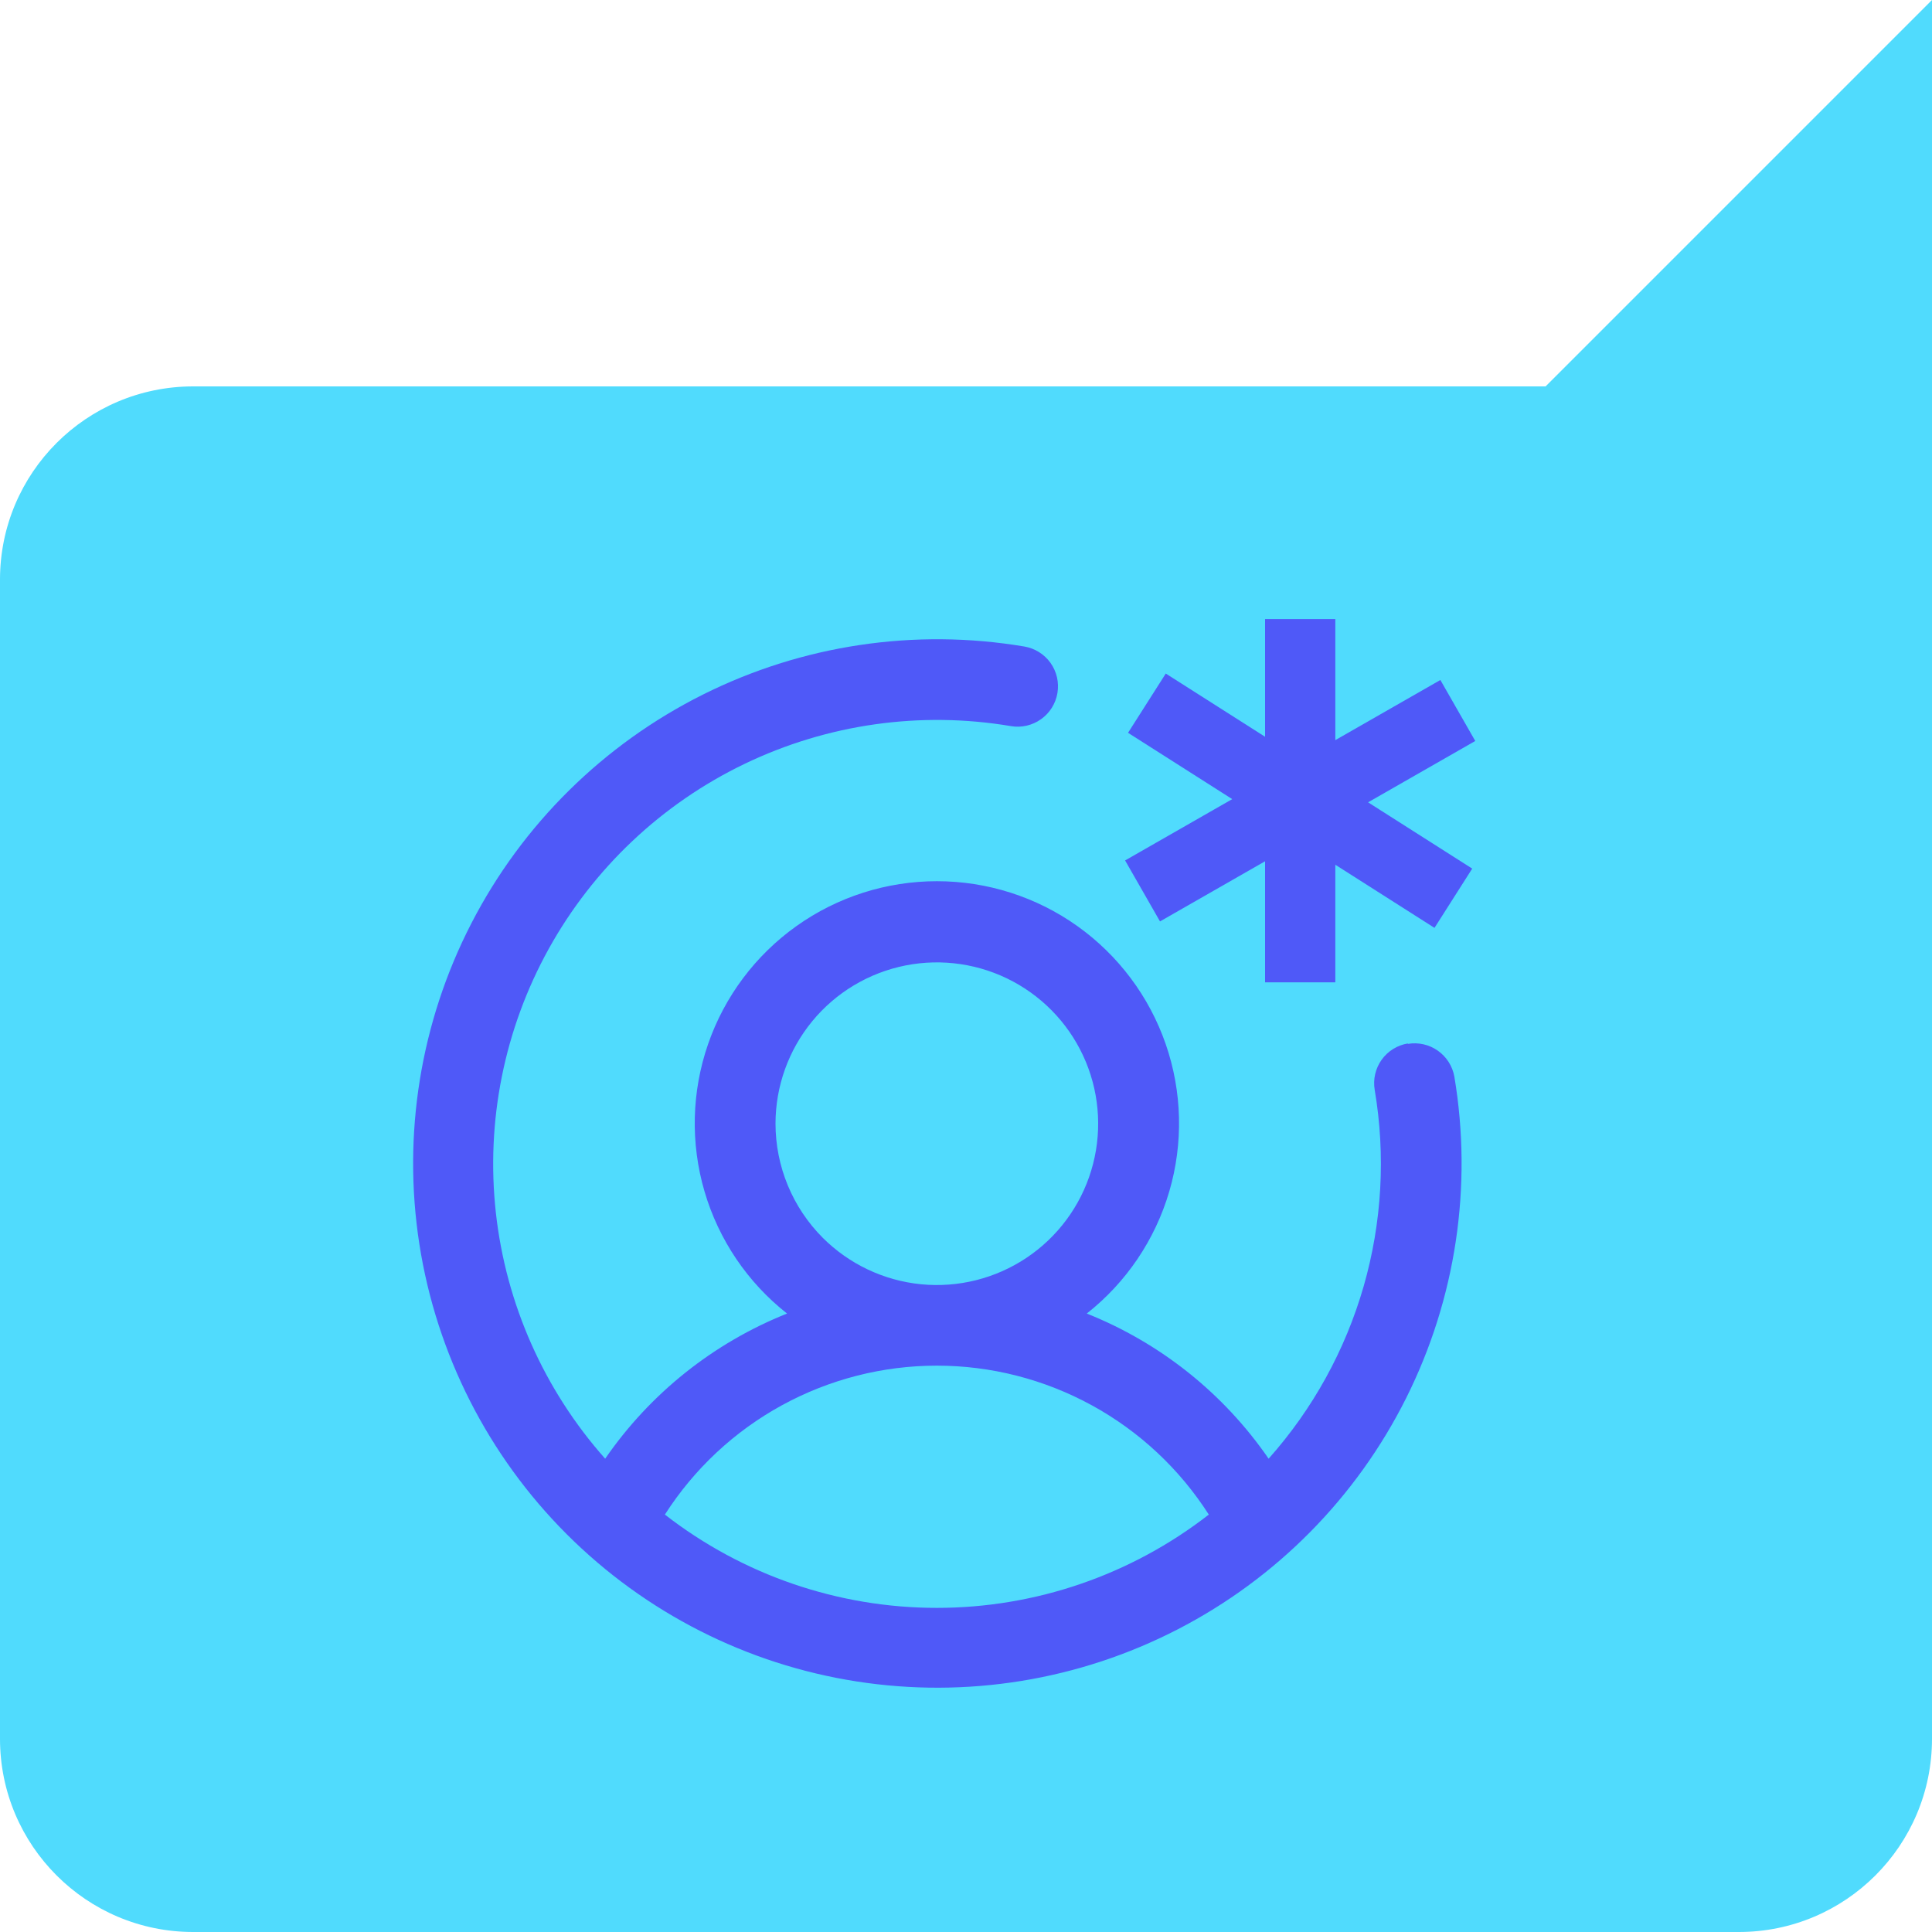
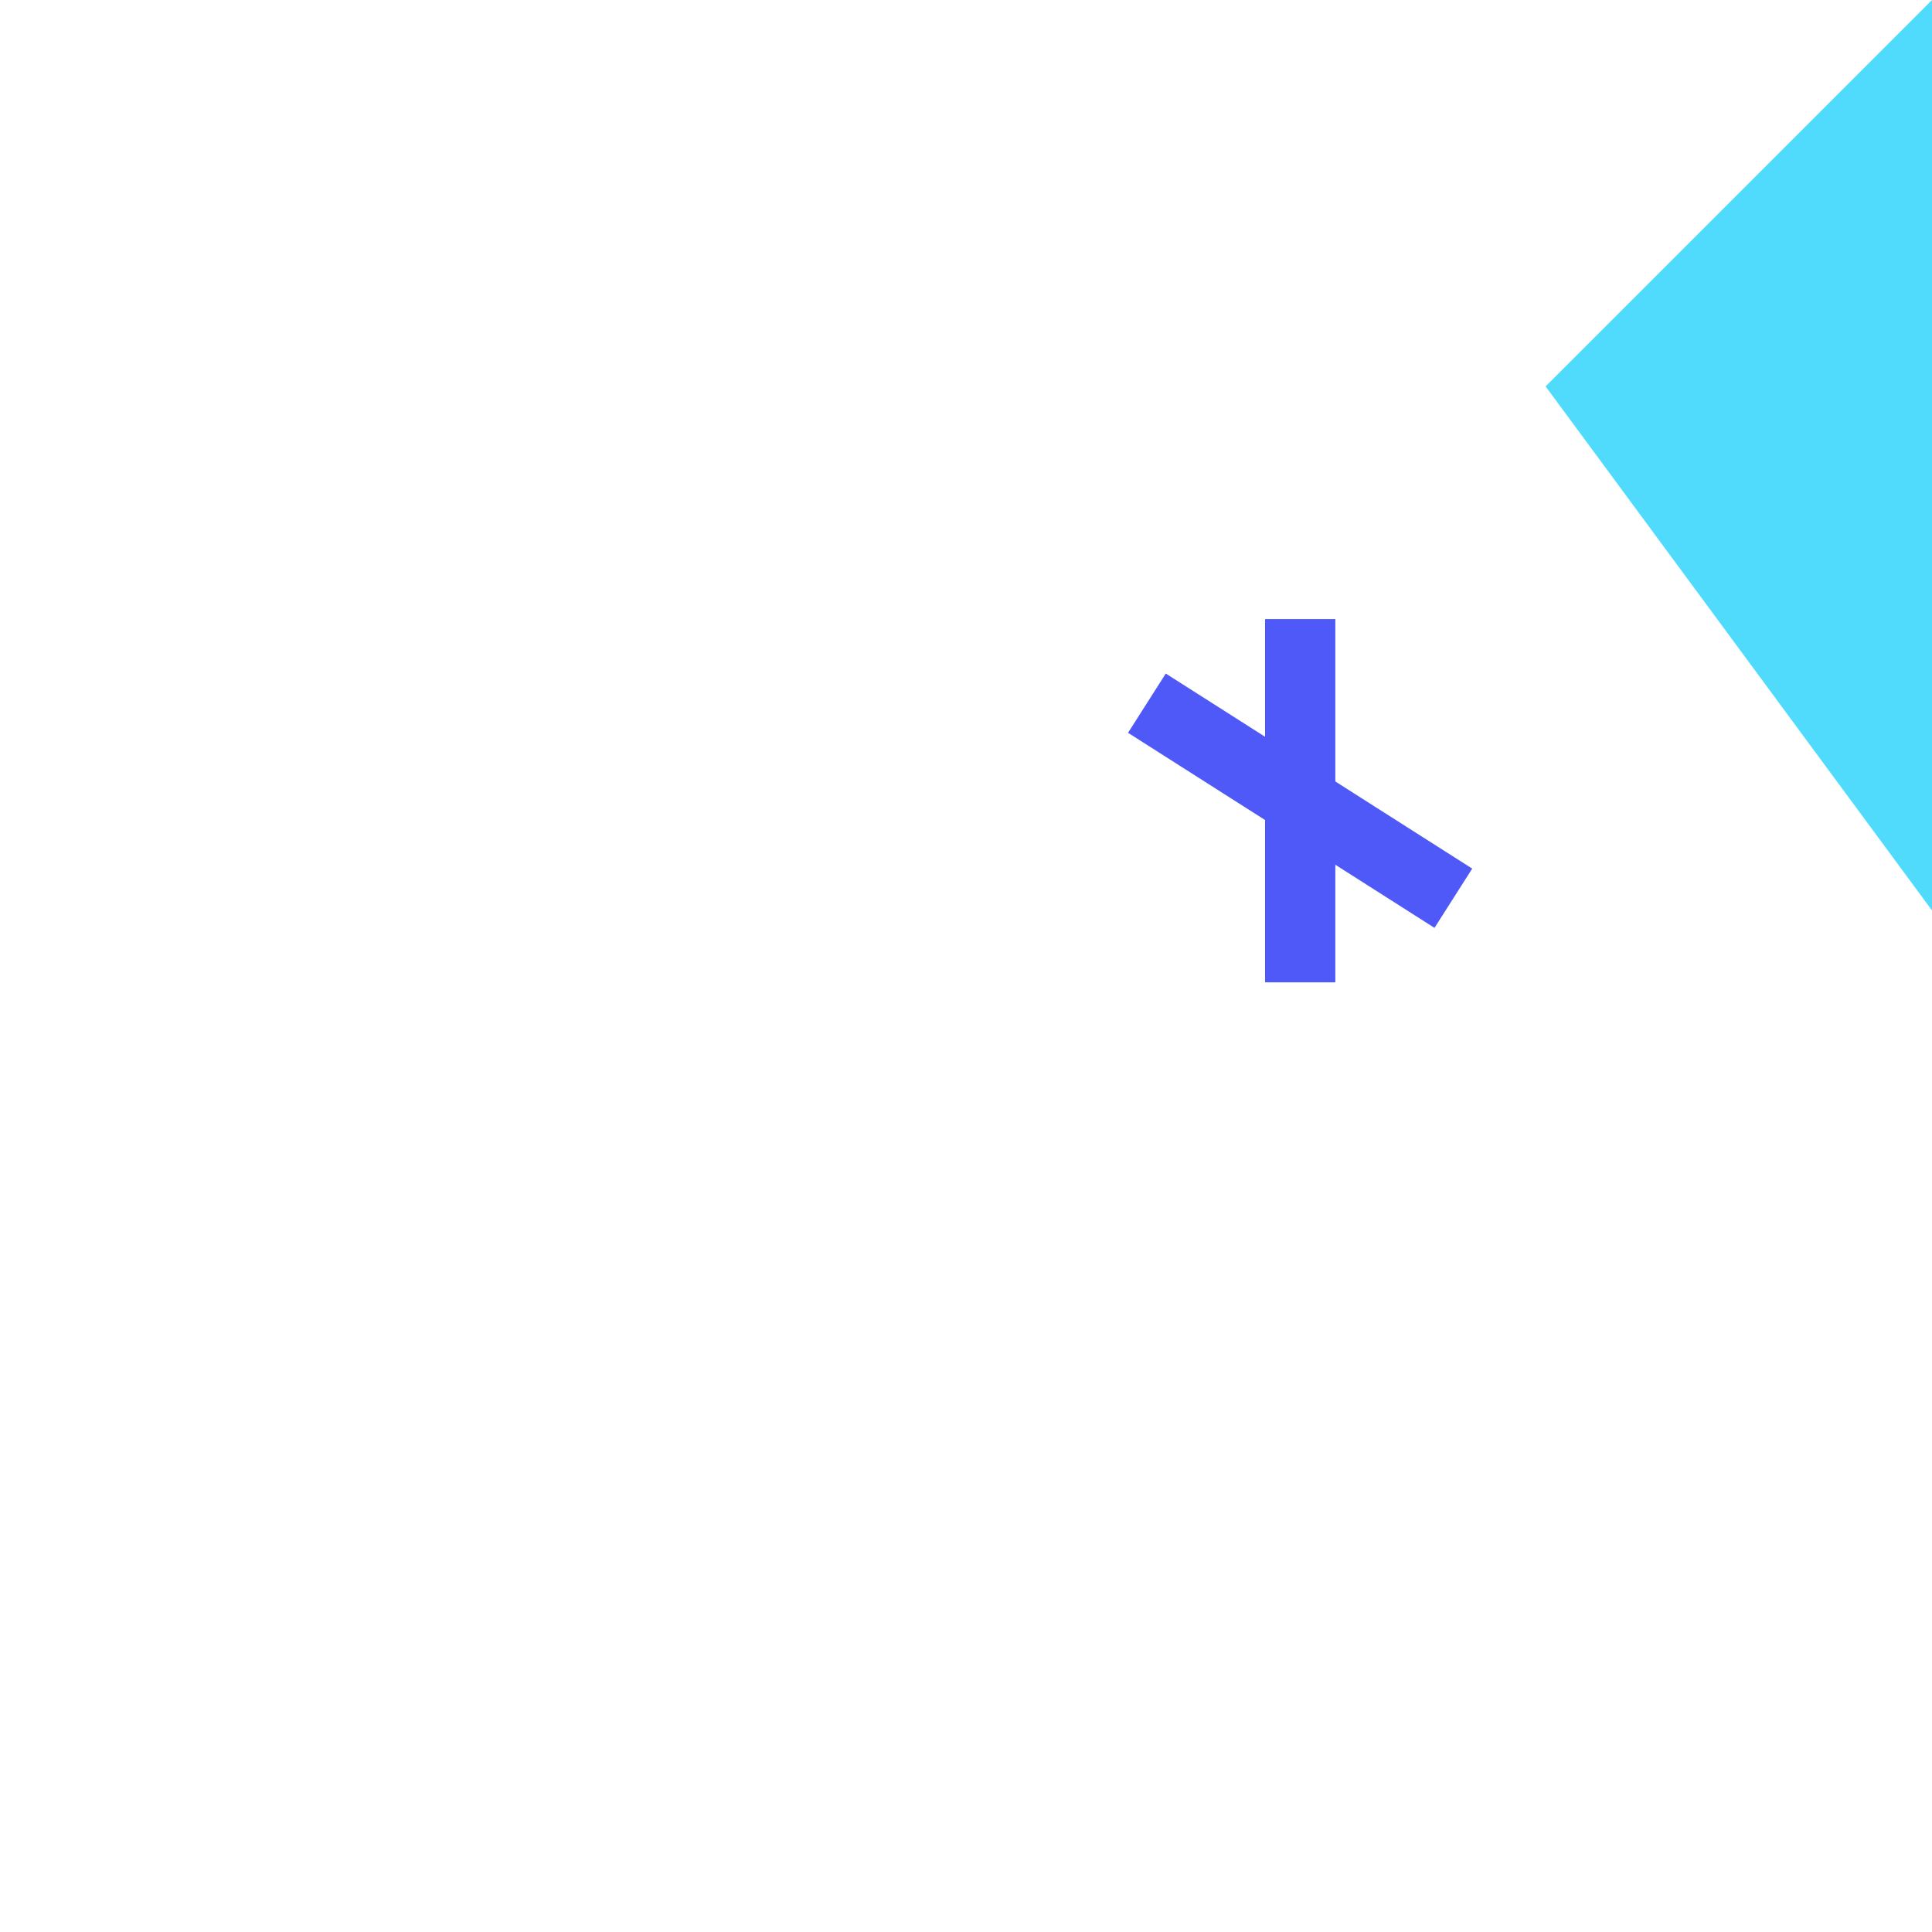
<svg xmlns="http://www.w3.org/2000/svg" width="55" height="55" viewBox="0 0 55 55" fill="none">
  <g clip-path="url(#clip0_688_36703)">
-     <path d="M49.5 11H5.5C2.462 11 0 13.462 0 16.5V49.5C0 52.538 2.462 55 5.5 55H49.5C52.538 55 55 52.538 55 49.5V16.5C55 13.462 52.538 11 49.5 11Z" fill="#50DBFD" />
    <path d="M55 25.918V0L44 11L55 25.918Z" fill="#50DBFD" />
-     <path d="M40.079 29.705C39.93 29.729 39.788 29.783 39.659 29.863C39.531 29.942 39.42 30.047 39.332 30.17C39.244 30.293 39.182 30.432 39.148 30.579C39.114 30.726 39.11 30.878 39.135 31.027C39.45 32.892 39.342 34.803 38.82 36.62C38.297 38.437 37.373 40.114 36.115 41.526C34.835 39.667 33.034 38.23 30.938 37.394C32.063 36.508 32.884 35.292 33.287 33.917C33.69 32.542 33.654 31.076 33.185 29.722C32.716 28.368 31.836 27.194 30.669 26.363C29.502 25.532 28.104 25.086 26.672 25.086C25.239 25.086 23.841 25.532 22.674 26.363C21.507 27.194 20.627 28.368 20.158 29.722C19.689 31.076 19.653 32.542 20.056 33.917C20.459 35.292 21.28 36.508 22.406 37.394C20.31 38.231 18.508 39.668 17.228 41.526C15.491 39.57 14.404 37.123 14.116 34.523C13.829 31.923 14.355 29.298 15.622 27.01C16.89 24.722 18.836 22.883 21.192 21.748C23.549 20.613 26.2 20.236 28.779 20.671C28.928 20.697 29.08 20.692 29.227 20.658C29.374 20.624 29.513 20.562 29.636 20.474C29.759 20.387 29.864 20.276 29.944 20.148C30.024 20.02 30.078 19.877 30.103 19.729C30.128 19.58 30.123 19.427 30.09 19.28C30.056 19.133 29.993 18.994 29.906 18.871C29.818 18.748 29.707 18.644 29.579 18.564C29.451 18.484 29.309 18.43 29.16 18.405C26.04 17.88 22.834 18.36 20.005 19.776C17.176 21.192 14.87 23.471 13.42 26.283C11.97 29.095 11.452 32.295 11.939 35.421C12.427 38.547 13.895 41.437 16.132 43.674C18.369 45.911 21.259 47.38 24.385 47.867C27.511 48.355 30.711 47.836 33.523 46.386C36.335 44.937 38.614 42.631 40.03 39.801C41.446 36.972 41.926 33.766 41.402 30.646C41.348 30.349 41.179 30.084 40.931 29.91C40.684 29.736 40.378 29.667 40.079 29.717V29.705ZM22.077 31.987C22.078 30.925 22.447 29.895 23.121 29.074C23.796 28.253 24.734 27.692 25.776 27.485C26.818 27.278 27.9 27.439 28.837 27.94C29.773 28.441 30.508 29.252 30.914 30.234C31.32 31.216 31.373 32.308 31.064 33.325C30.756 34.341 30.104 35.219 29.22 35.809C28.336 36.399 27.276 36.664 26.218 36.56C25.161 36.455 24.172 35.987 23.421 35.236C22.561 34.374 22.078 33.206 22.077 31.987ZM18.928 43.117C19.759 41.818 20.903 40.748 22.256 40.007C23.61 39.266 25.127 38.877 26.67 38.877C28.213 38.877 29.73 39.266 31.084 40.007C32.437 40.748 33.581 41.818 34.412 43.117C32.198 44.839 29.474 45.773 26.67 45.773C23.866 45.773 21.142 44.839 18.928 43.117Z" fill="#4F59F8" />
    <path d="M37.014 17.624V27.965" stroke="#4F59F8" stroke-width="2" stroke-miterlimit="10" />
    <path d="M32.65 20.018L41.374 25.571" stroke="#4F59F8" stroke-width="2" stroke-miterlimit="10" />
-     <path d="M32.526 25.363L41.501 20.226" stroke="#4F59F8" stroke-width="2" stroke-miterlimit="10" />
  </g>
  <defs>
    <clipPath id="clip0_688_36703">
      <rect width="55" height="55" fill="white" />
    </clipPath>
  </defs>
</svg>